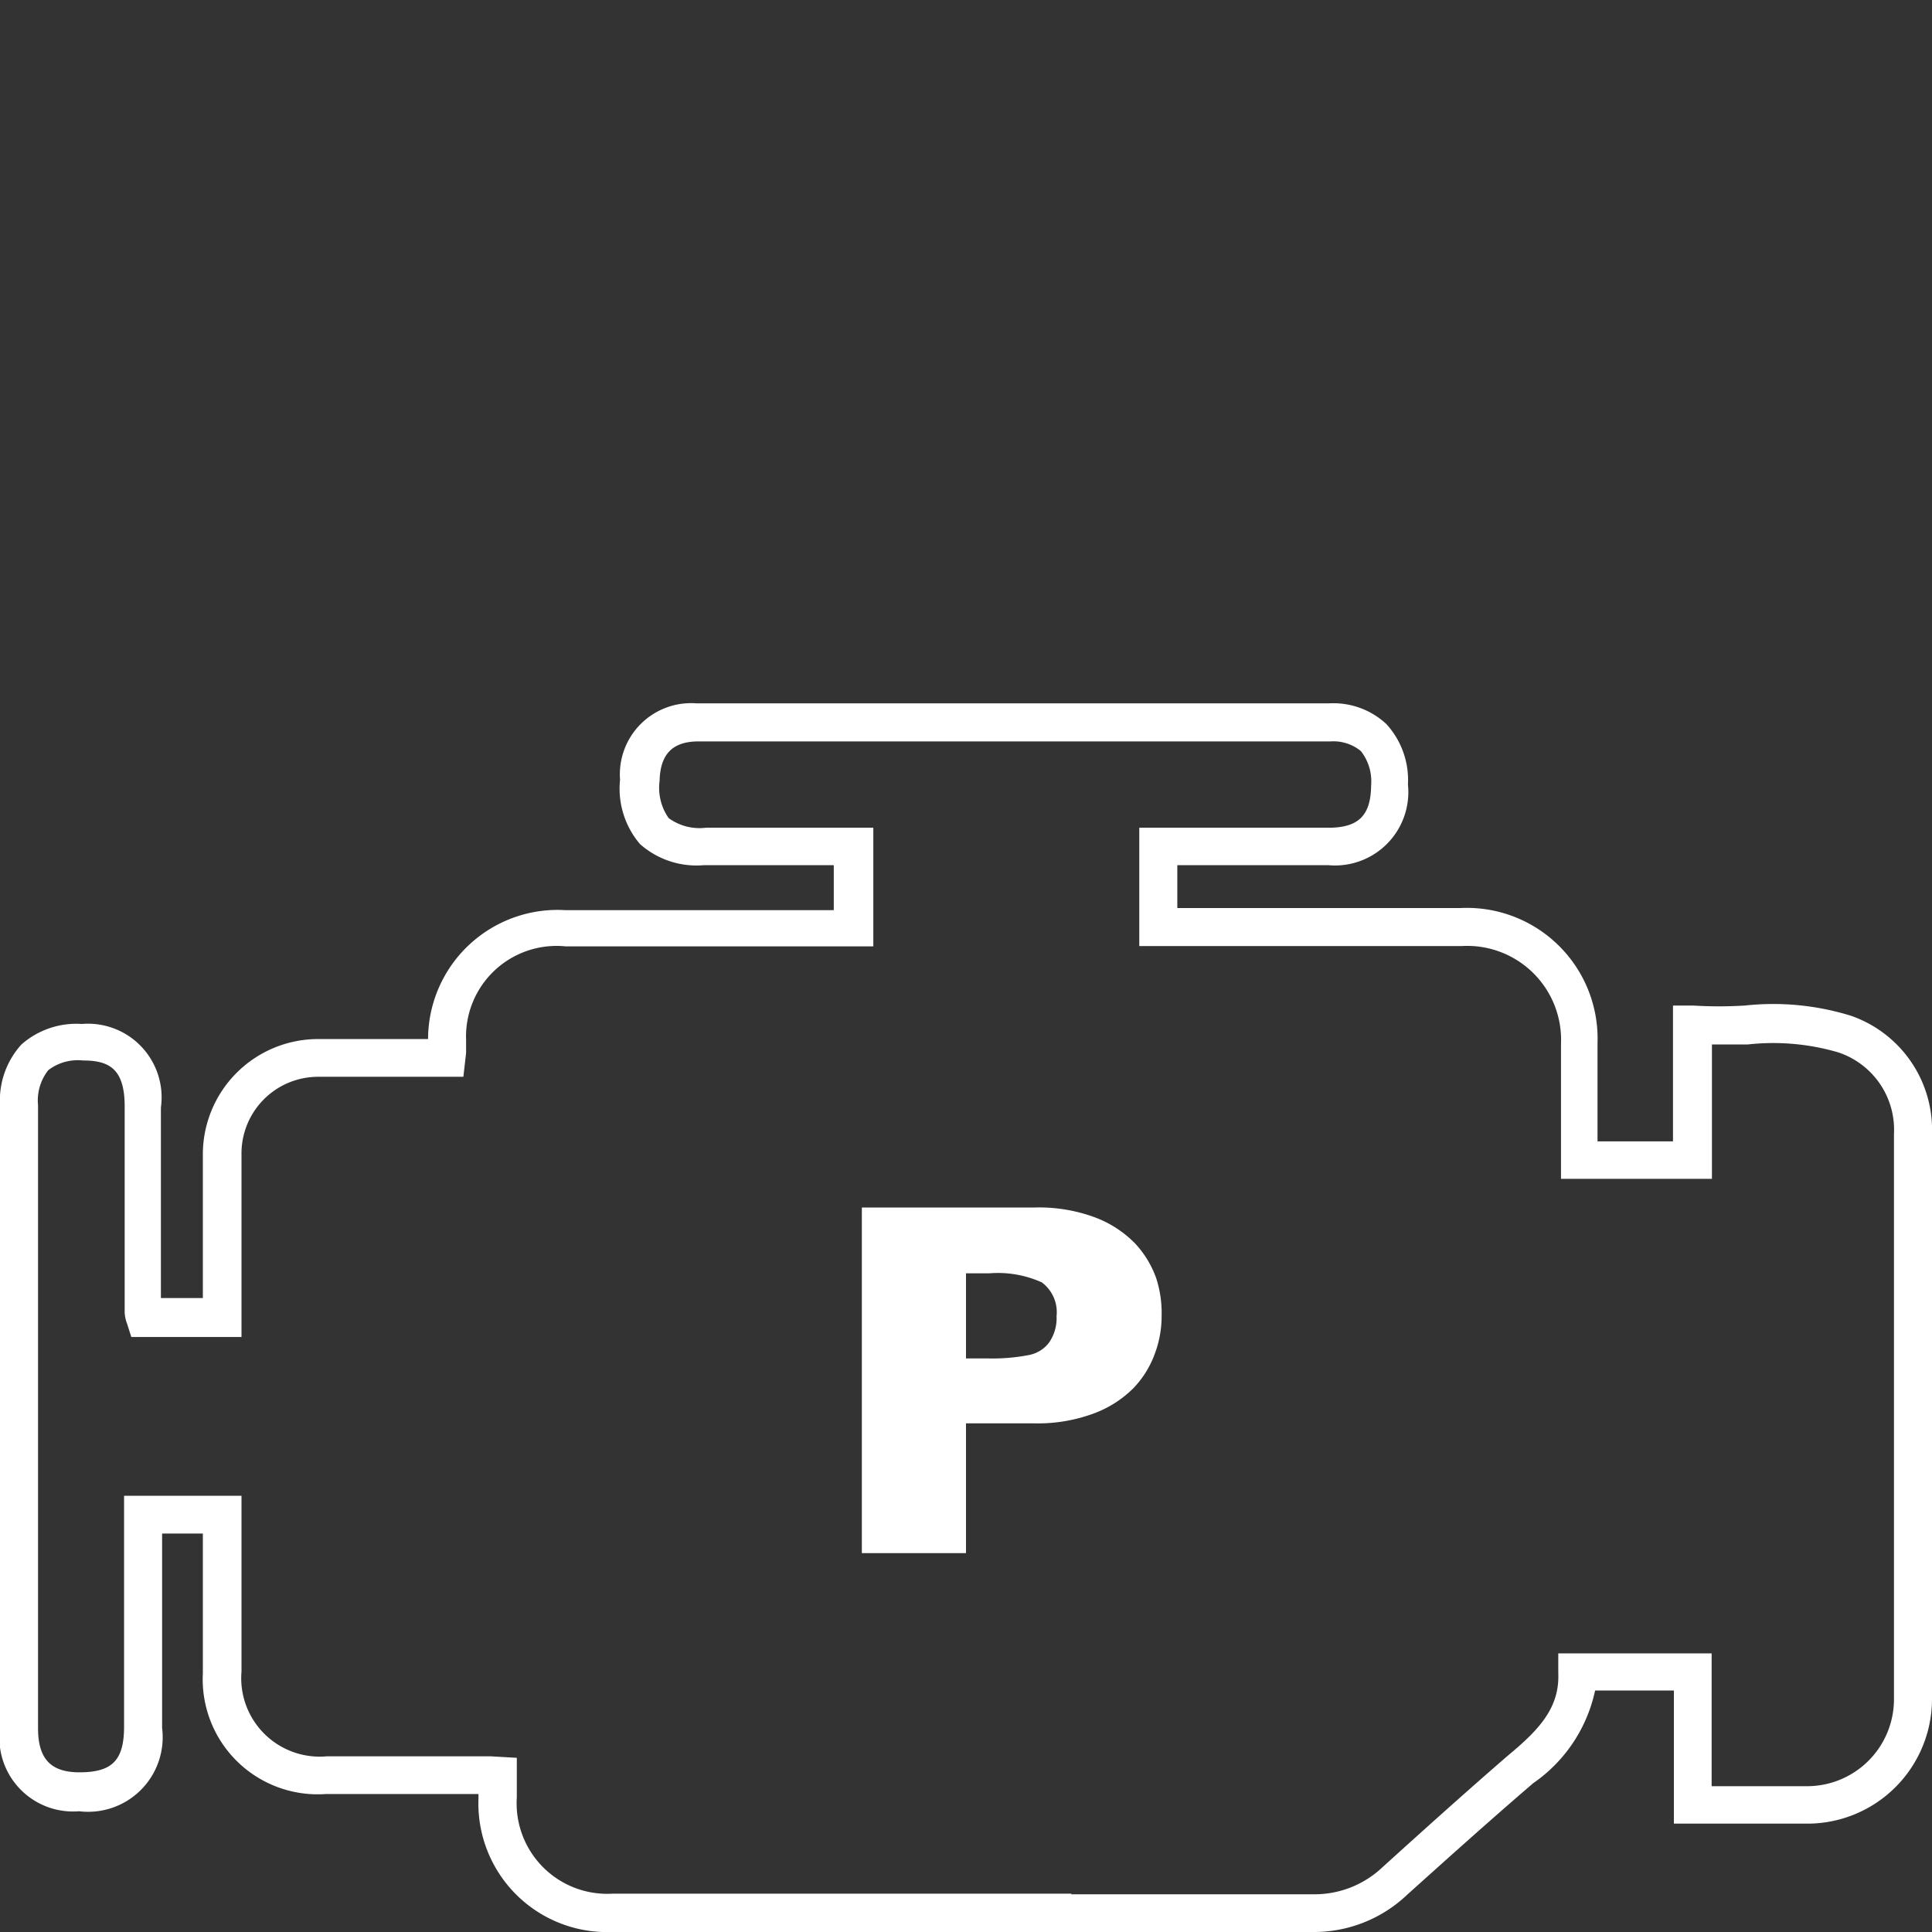
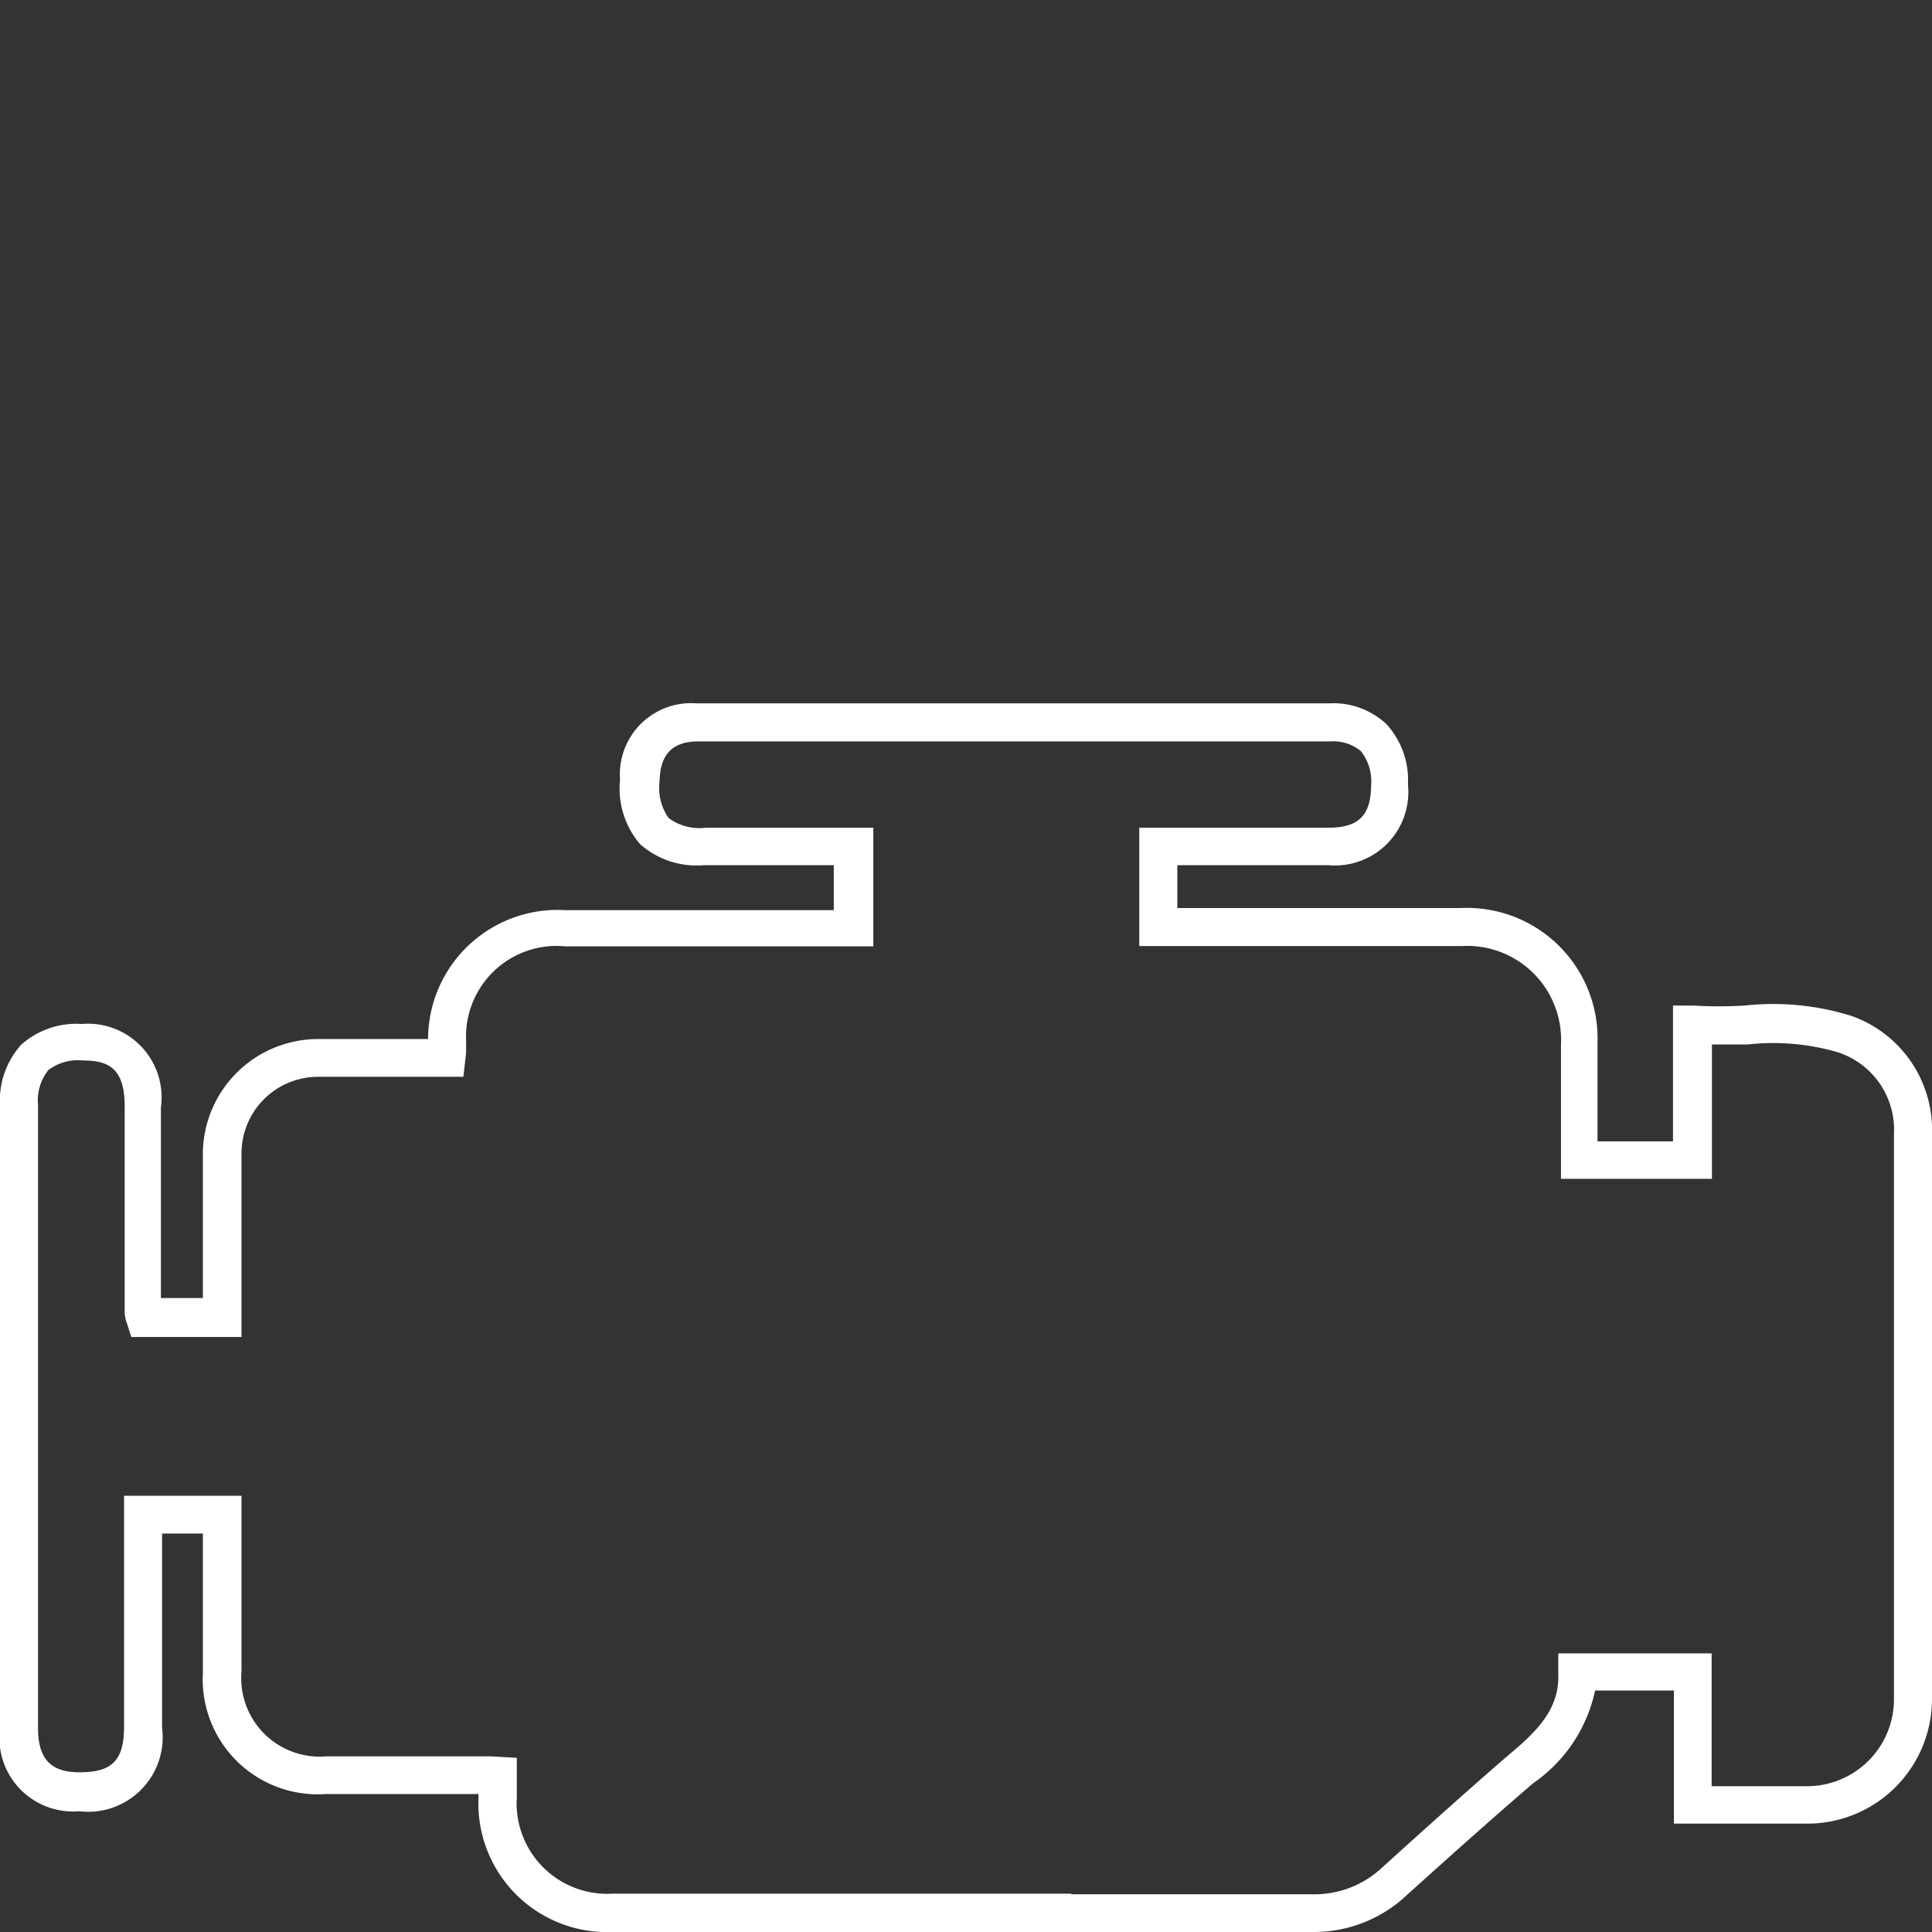
<svg xmlns="http://www.w3.org/2000/svg" id="Layer_1" data-name="Layer 1" viewBox="0 0 64 64">
  <rect x="0" y="0" width="64" height="64" fill="#333333" stroke="none" />
  <defs>
    <style>.cls-1{fill:#fff;}</style>
  </defs>
  <title>Petrol-64-01</title>
-   <path class="cls-1" d="M38.48,43.59a3.53,3.53,0,0,1-.22,1.24,3.26,3.26,0,0,1-.7,1.14,3.63,3.63,0,0,1-1.32.85,5.33,5.33,0,0,1-2,.33H32v4.3H28.55V40h5.73a5.33,5.33,0,0,1,2,.33,3.65,3.65,0,0,1,1.32.86,3.3,3.3,0,0,1,.7,1.15A3.73,3.73,0,0,1,38.48,43.59ZM35,43.6a1.23,1.23,0,0,0-.49-1.12,3.53,3.53,0,0,0-1.73-.3H32V45h.74a6.33,6.33,0,0,0,1.33-.11,1.1,1.1,0,0,0,.67-.4A1.41,1.41,0,0,0,35,43.6Z" />
  <path class="cls-1" d="M43.48,64H20.26a4.26,4.26,0,0,1-4.41-4.42v-.15H10.79a3.81,3.81,0,0,1-4.07-4c0-1,0-2,0-3V50.8H5.37v6.44A2.47,2.47,0,0,1,2.62,60,2.44,2.44,0,0,1,0,57.25V36.6a2.75,2.75,0,0,1,.71-2,2.75,2.75,0,0,1,2-.68,2.44,2.44,0,0,1,2.62,2.77V43H6.72V40.65c0-.82,0-1.63,0-2.44a3.82,3.82,0,0,1,3.78-3.79c.79,0,1.57,0,2.35,0h1.33v0a4.29,4.29,0,0,1,4.55-4.27h8.89V28.66h-4.3a2.82,2.82,0,0,1-2.12-.7,2.83,2.83,0,0,1-.66-2.13,2.36,2.36,0,0,1,2.54-2.53q10.47,0,20.94,0a2.57,2.57,0,0,1,1.91.69,2.75,2.75,0,0,1,.71,2A2.43,2.43,0,0,1,44,28.66H39v1.42h9.38a4.33,4.33,0,0,1,4.54,4.47c0,.87,0,1.75,0,2.65v.61h2.5V33.31l.67,0a13.94,13.94,0,0,0,1.71,0,8.69,8.69,0,0,1,3.52.34A4,4,0,0,1,64,37.56h0q0,9.36,0,18.74a4.13,4.13,0,0,1-4.06,4.11c-.86,0-1.71,0-2.61,0H55.45V56H52.84a5,5,0,0,1-2.05,3.07c-1.41,1.21-2.79,2.45-4.17,3.69A4.48,4.48,0,0,1,43.48,64Zm-8-1.25h8a3.27,3.27,0,0,0,2.31-.89c1.38-1.25,2.77-2.5,4.18-3.72,1-.83,1.7-1.56,1.65-2.72l0-.65H56.7v4.4h.63c.88,0,1.73,0,2.57,0a2.88,2.88,0,0,0,2.84-2.87q0-9.36,0-18.73h0a2.7,2.7,0,0,0-1.85-2.71,7.65,7.65,0,0,0-3-.26c-.38,0-.78,0-1.18,0v4.45h-5V37.2c0-.88,0-1.75,0-2.62a3.11,3.11,0,0,0-3.3-3.24H37.74V27.42H44c1,0,1.41-.4,1.42-1.4a1.62,1.62,0,0,0-.34-1.14,1.43,1.43,0,0,0-1-.32q-10.47,0-20.94,0c-.86,0-1.27.42-1.29,1.31a1.74,1.74,0,0,0,.3,1.23,1.73,1.73,0,0,0,1.23.32h5.55v3.93H18.74a3,3,0,0,0-3.3,3.1c0,.13,0,.27,0,.43l-.09.79H12.86c-.77,0-1.54,0-2.31,0A2.54,2.54,0,0,0,8,38.25c0,.79,0,1.59,0,2.39v3.65H4.35l-.14-.44a1.17,1.17,0,0,1-.08-.37V36.65c0-1.26-.53-1.52-1.38-1.52a1.61,1.61,0,0,0-1.15.32,1.62,1.62,0,0,0-.34,1.16V57.25c0,1,.41,1.46,1.37,1.46h0c1.08,0,1.47-.39,1.48-1.48V49.55H8v2.82c0,1,0,2,0,3a2.6,2.6,0,0,0,2.83,2.81h4.85l.57,0,.87.05v1.31a3,3,0,0,0,3.17,3.19H35.5Z" />
</svg>